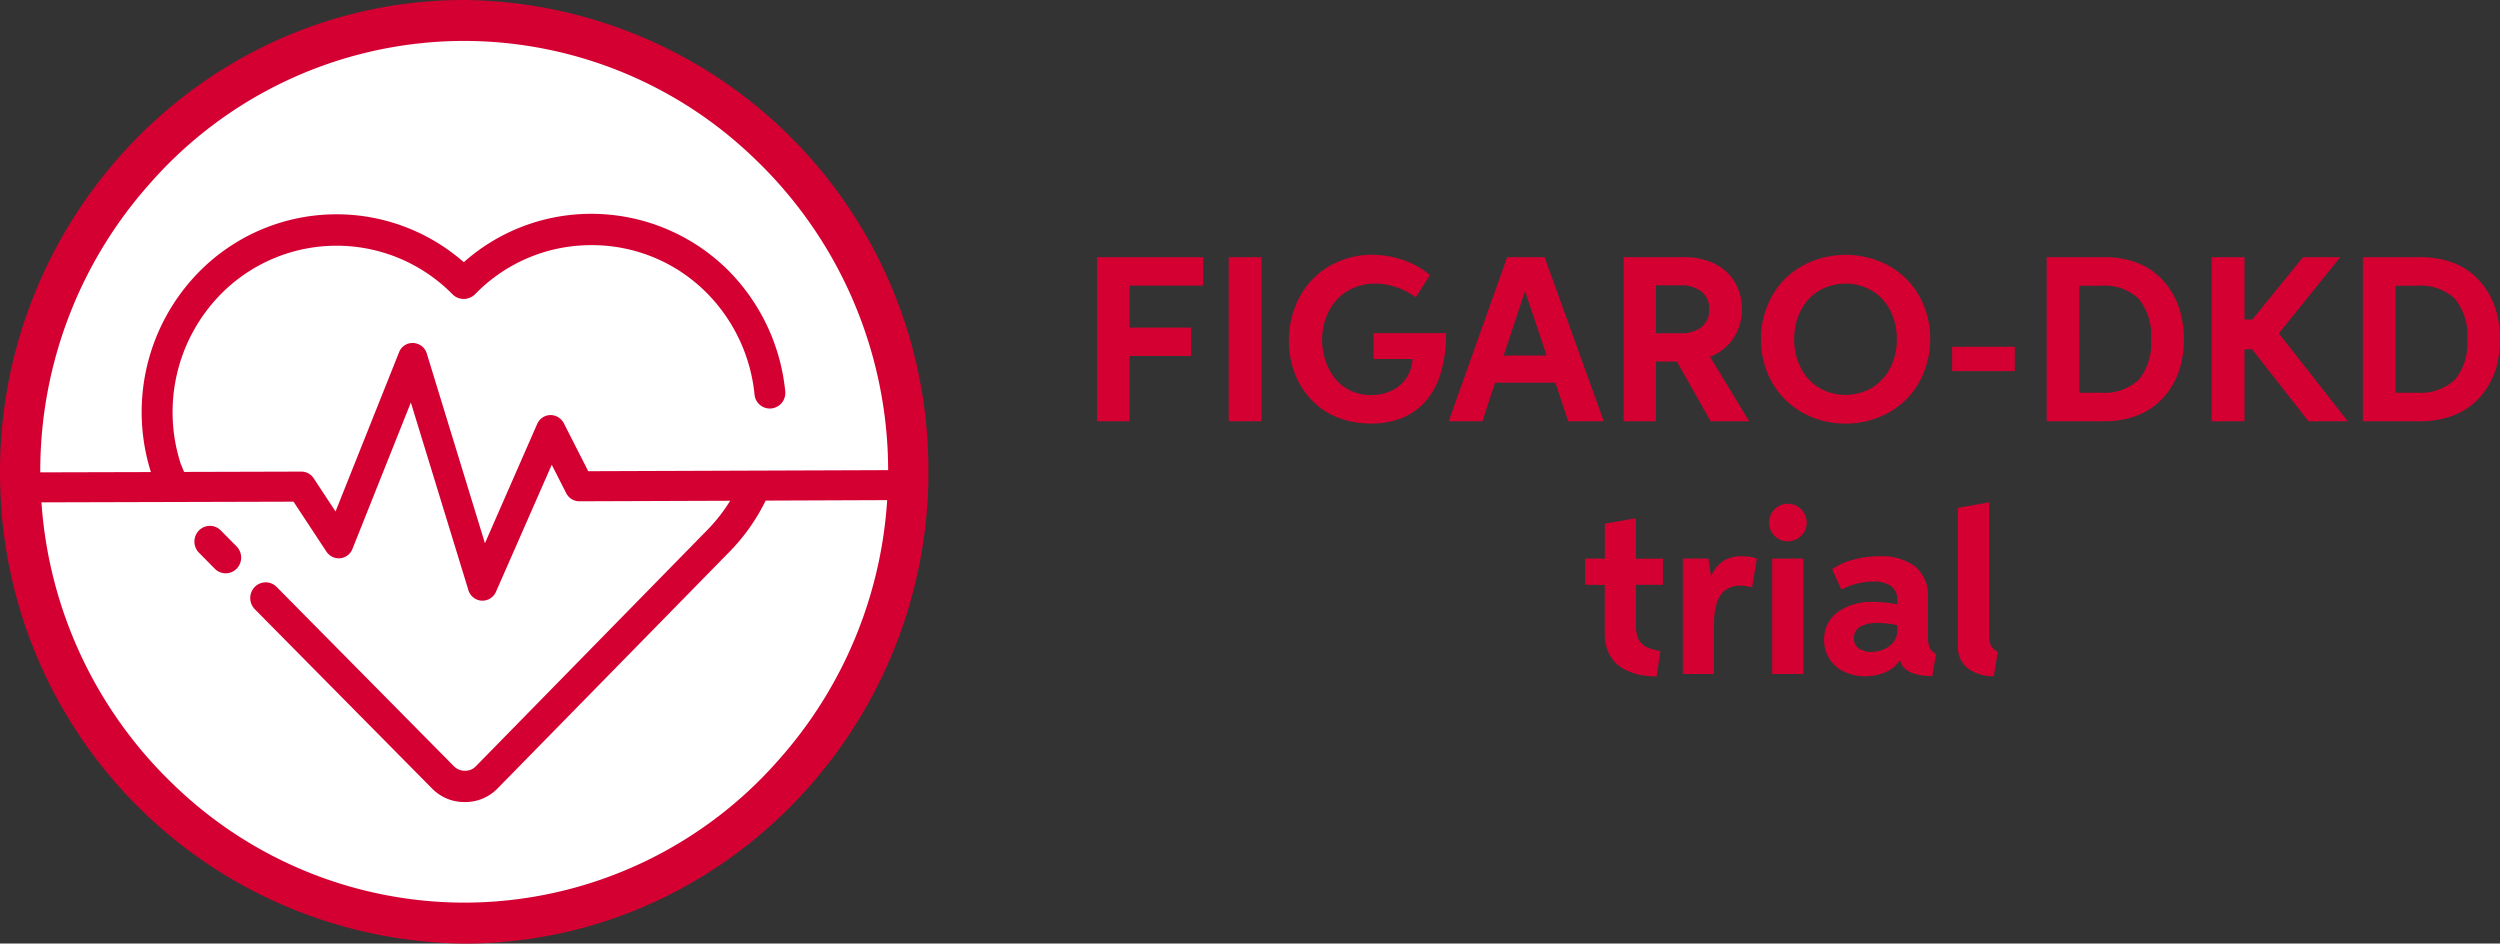
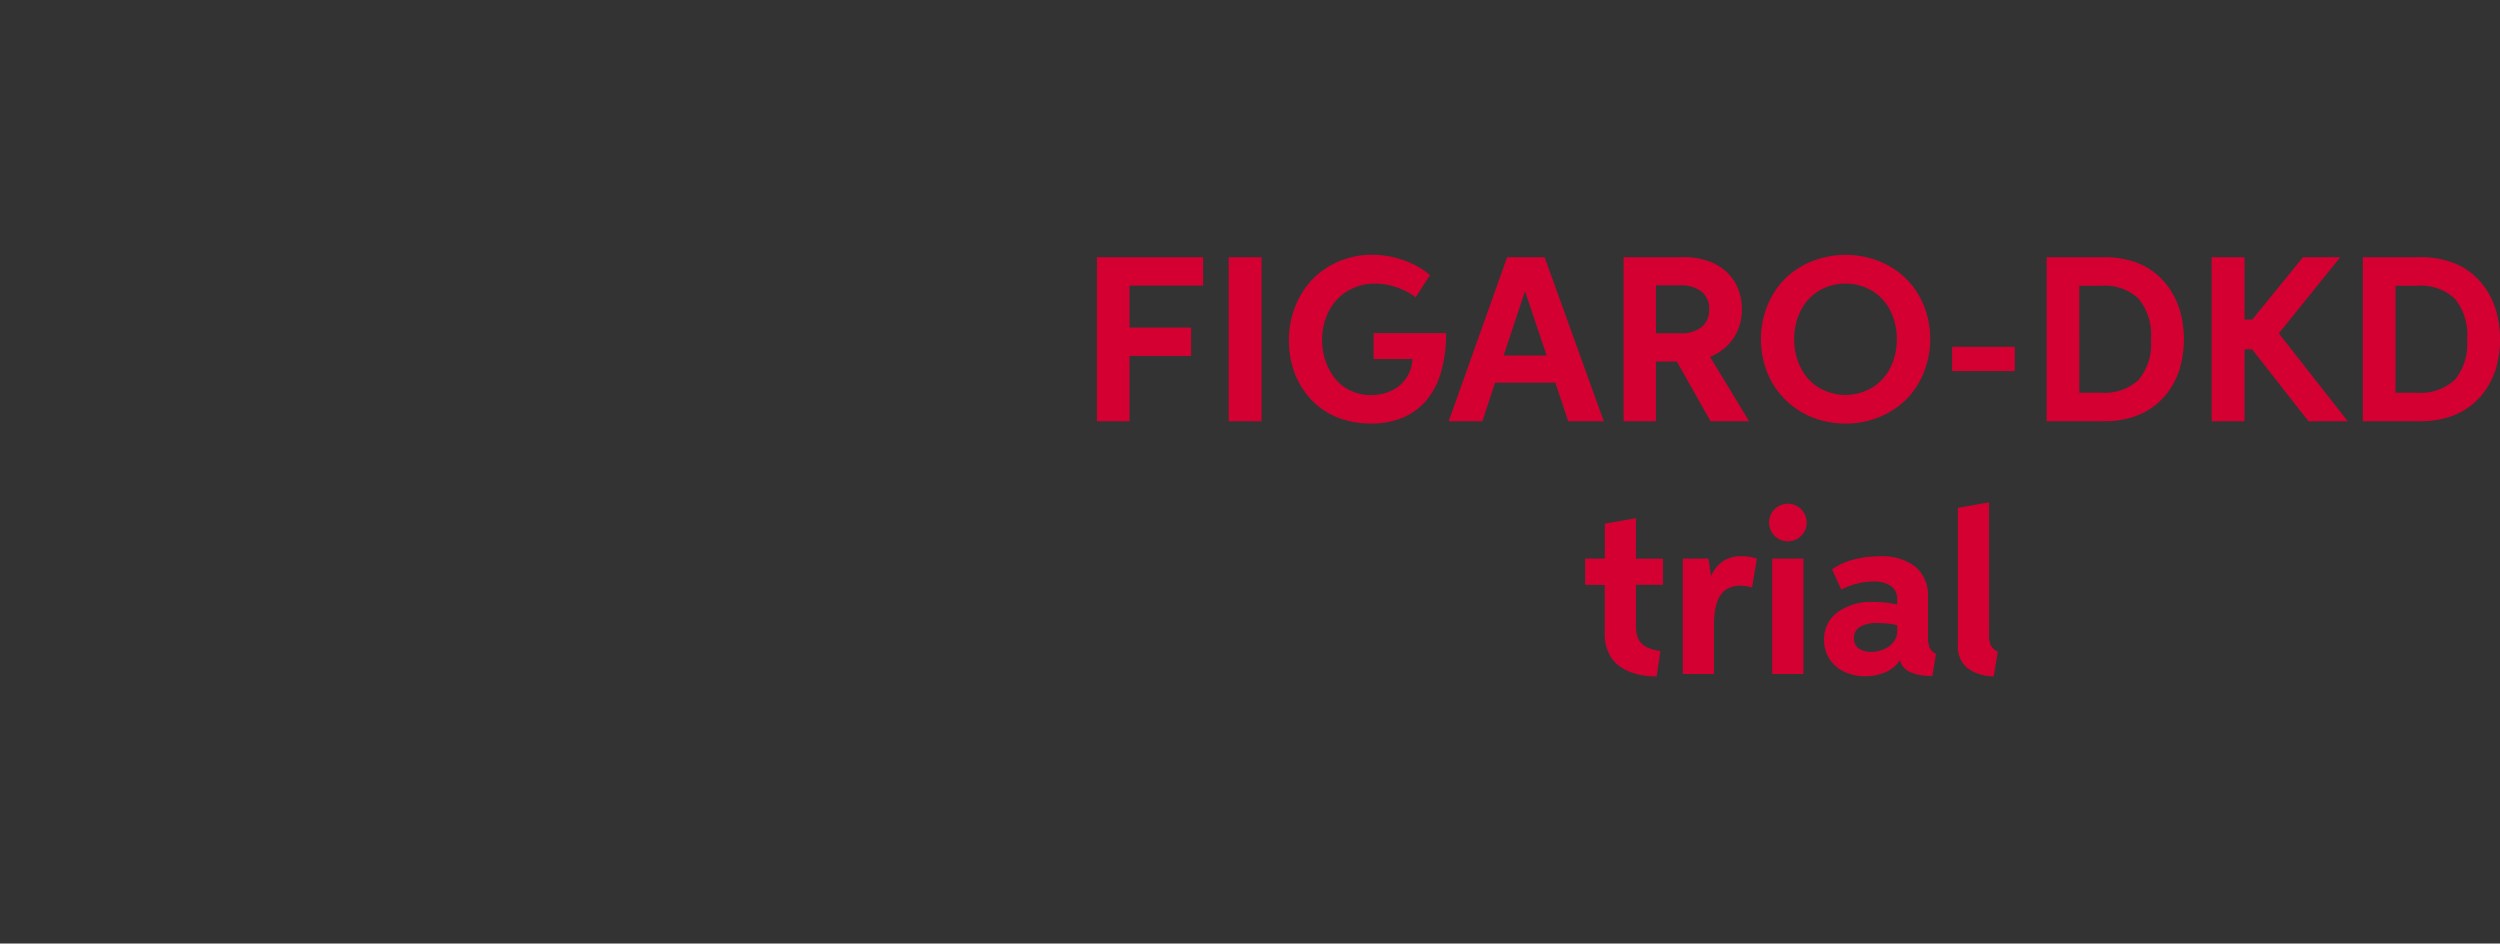
<svg xmlns="http://www.w3.org/2000/svg" width="148.373" height="56" viewBox="0 0 148.373 56">
  <rect x="0" y="0" width="148.373" height="56" fill="#333333" stroke="none" />
  <defs>
    <clipPath id="a">
-       <path d="M0,4.191H55.1v-56H0Z" transform="translate(0 51.809)" fill="none" />
-     </clipPath>
+       </clipPath>
  </defs>
  <g transform="translate(-238 -264)">
    <path d="M4.077,8.123V12H2.145V2.263h6.3V3.952H4.077V6.443H7.731v1.68ZM9.962,12V2.263h1.953V12ZM20.87,8.308H18.564V6.77h4.3a8.1,8.1,0,0,1-.307,2.335,4.521,4.521,0,0,1-.884,1.682,3.719,3.719,0,0,1-1.4,1.008,4.807,4.807,0,0,1-1.861.342,5.427,5.427,0,0,1-1.714-.263,4.313,4.313,0,0,1-1.367-.725,4.692,4.692,0,0,1-.983-1.086,4.762,4.762,0,0,1-.611-1.353,5.653,5.653,0,0,1-.2-1.514,5.351,5.351,0,0,1,.378-2.01,4.924,4.924,0,0,1,1.029-1.615,4.713,4.713,0,0,1,1.569-1.061,4.963,4.963,0,0,1,1.955-.389,5.653,5.653,0,0,1,1.854.315,4.829,4.829,0,0,1,1.586.89l-.848,1.319a4.124,4.124,0,0,0-1.147-.6,3.881,3.881,0,0,0-1.264-.214,3.146,3.146,0,0,0-1.29.263,2.877,2.877,0,0,0-1,.714,3.267,3.267,0,0,0-.628,1.065,3.767,3.767,0,0,0-.225,1.306,3.822,3.822,0,0,0,.2,1.229,3.444,3.444,0,0,0,.557,1.042,2.587,2.587,0,0,0,.916.727,2.769,2.769,0,0,0,1.229.271,2.818,2.818,0,0,0,1.2-.252A2.16,2.16,0,0,0,20.87,8.308ZM30.115,12l-.764-2.289H25.772L25.02,12h-2l3.47-9.737h2.222L32.224,12ZM26.28,8.1h2.554L27.549,4.28ZM33.4,12V2.263h3.575a4.3,4.3,0,0,1,1.439.229,3.082,3.082,0,0,1,1.088.636,2.8,2.8,0,0,1,.678.974,3.142,3.142,0,0,1,.239,1.235,3.036,3.036,0,0,1-.5,1.737,2.957,2.957,0,0,1-1.392,1.1L40.852,12H38.562l-2-3.545H35.32V12ZM35.32,6.779h1.462a1.908,1.908,0,0,0,1.25-.37,1.281,1.281,0,0,0,.447-1.046,1.278,1.278,0,0,0-.46-1.061,1.926,1.926,0,0,0-1.237-.368H35.32Zm11.253,5.36a5.381,5.381,0,0,1-1.365-.172A4.98,4.98,0,0,1,44,11.481a4.8,4.8,0,0,1-1.008-.767,4.685,4.685,0,0,1-.773-1A4.98,4.98,0,0,1,41.727,8.5a5.36,5.36,0,0,1-.174-1.371,5.159,5.159,0,0,1,.391-2.01A4.761,4.761,0,0,1,43,3.528,4.84,4.84,0,0,1,44.6,2.5a5.422,5.422,0,0,1,3.957,0,4.826,4.826,0,0,1,1.594,1.029A4.73,4.73,0,0,1,51.21,5.116a5.181,5.181,0,0,1,.386,2,5.211,5.211,0,0,1-.384,2,4.769,4.769,0,0,1-1.052,1.6,4.846,4.846,0,0,1-1.6,1.042A5.207,5.207,0,0,1,46.573,12.139ZM45,10.015a3.126,3.126,0,0,0,3.138,0,2.907,2.907,0,0,0,1.086-1.178,3.66,3.66,0,0,0,.391-1.705,3.653,3.653,0,0,0-.393-1.71,2.892,2.892,0,0,0-1.088-1.174,3.138,3.138,0,0,0-3.129,0A2.9,2.9,0,0,0,43.92,5.42a3.65,3.65,0,0,0-.393,1.712,3.66,3.66,0,0,0,.391,1.705A2.907,2.907,0,0,0,45,10.015ZM52.9,9.022V7.581h3.717V9.022ZM61.938,12H58.51V2.263h3.44a5.432,5.432,0,0,1,1.661.244,4.093,4.093,0,0,1,1.317.685,4.307,4.307,0,0,1,.945,1.048,4.646,4.646,0,0,1,.584,1.34,6.34,6.34,0,0,1,0,3.123,4.56,4.56,0,0,1-.594,1.342,4.318,4.318,0,0,1-.958,1.04,4.163,4.163,0,0,1-1.319.676A5.435,5.435,0,0,1,61.938,12Zm-1.491-1.693h1.269a2.991,2.991,0,0,0,2.254-.764A3.359,3.359,0,0,0,64.7,7.149a3.387,3.387,0,0,0-.741-2.43,2.952,2.952,0,0,0-2.212-.762h-1.3ZM70.7,7.728H70.25V12H68.3V2.263H70.25v3.7h.466l3.007-3.7h2.209L72.288,6.787,76.379,12H74.048ZM80.7,12H77.273V2.263h3.44a5.432,5.432,0,0,1,1.661.244,4.093,4.093,0,0,1,1.317.685,4.307,4.307,0,0,1,.945,1.048,4.646,4.646,0,0,1,.584,1.34,6.34,6.34,0,0,1,0,3.123,4.56,4.56,0,0,1-.594,1.342,4.318,4.318,0,0,1-.958,1.04,4.163,4.163,0,0,1-1.319.676A5.435,5.435,0,0,1,80.7,12ZM79.21,10.307h1.269a2.991,2.991,0,0,0,2.254-.764,3.359,3.359,0,0,0,.733-2.394,3.387,3.387,0,0,0-.741-2.43,2.952,2.952,0,0,0-2.212-.762h-1.3Zm-48.089,11.4V20.153h1.164V18.083l1.848-.328v2.4h1.6v1.554h-1.6v2.428a2.3,2.3,0,0,0,.036.424,1.706,1.706,0,0,0,.095.332.839.839,0,0,0,.16.252,1.274,1.274,0,0,0,.21.185,1.251,1.251,0,0,0,.271.137,3.137,3.137,0,0,0,.315.1q.153.04.363.078l-.223,1.5a5.12,5.12,0,0,1-.9-.076,3.512,3.512,0,0,1-.83-.258,2.436,2.436,0,0,1-.7-.464,2.056,2.056,0,0,1-.47-.725,2.674,2.674,0,0,1-.179-1.006v-2.9ZM36.914,27V20.153h1.521l.151,1.025.013,0a2.056,2.056,0,0,1,.718-.884,1.983,1.983,0,0,1,1.1-.284,2.836,2.836,0,0,1,.895.143l-.29,1.714a2.406,2.406,0,0,0-.7-.109,1.542,1.542,0,0,0-.649.128,1.221,1.221,0,0,0-.449.338,1.7,1.7,0,0,0-.277.523,3.052,3.052,0,0,0-.145.643,6.516,6.516,0,0,0-.038.737V27Zm7.025-8.2a1.115,1.115,0,1,1,.326-.79A1.069,1.069,0,0,1,43.939,18.8ZM42.219,27V20.153h1.852V27Zm9.72-1.185-.214,1.311a4.21,4.21,0,0,1-.7-.055,2.535,2.535,0,0,1-.58-.166,1.2,1.2,0,0,1-.424-.3.875.875,0,0,1-.212-.433,1.924,1.924,0,0,1-.882.727,3.021,3.021,0,0,1-1.185.235,2.891,2.891,0,0,1-1.218-.252,2.108,2.108,0,0,1-.886-.75A2.019,2.019,0,0,1,45.3,24.98a1.976,1.976,0,0,1,.79-1.638,3.419,3.419,0,0,1,2.159-.617,6.846,6.846,0,0,1,1.39.147v-.277a.928.928,0,0,0-.38-.821,1.788,1.788,0,0,0-1.031-.263,4.15,4.15,0,0,0-1.907.483l-.546-1.206a3.946,3.946,0,0,1,1.3-.584,6.047,6.047,0,0,1,1.5-.189,3.274,3.274,0,0,1,2.144.62,2.242,2.242,0,0,1,.746,1.829V24.8a1.6,1.6,0,0,0,.1.643A.85.85,0,0,0,51.939,25.815Zm-2.3-1.71a5.22,5.22,0,0,0-1.147-.13,1.972,1.972,0,0,0-1.067.231.746.746,0,0,0-.353.664.7.7,0,0,0,.294.62,1.245,1.245,0,0,0,.727.2,1.913,1.913,0,0,0,.722-.141,1.46,1.46,0,0,0,.586-.426.991.991,0,0,0,.237-.651Zm3.6,1.281V17.142l1.848-.328v7.825a1.593,1.593,0,0,0,.107.662.865.865,0,0,0,.414.38l-.239,1.458a2.811,2.811,0,0,1-.8-.111,2.315,2.315,0,0,1-.678-.321,1.5,1.5,0,0,1-.477-.55A1.645,1.645,0,0,1,53.237,25.387Z" transform="translate(300.959 277)" fill="#d50032" />
    <g transform="translate(238 315.809)">
      <g transform="translate(0 -51.809)" clip-path="url(#a)">
        <g transform="translate(1.562 1.463)">
          <path d="M0,2.1H0c-.7-14.667,10.529-27.25,24.961-27.966h0A26.515,26.515,0,0,1,52.482-.5h0c.7,14.666-10.529,27.25-24.961,27.965A26.514,26.514,0,0,1,0,2.1" transform="translate(0.029 25.902)" fill="#fff" />
        </g>
        <g transform="translate(11.544 31.214)">
          <path d="M.117.02a.908.908,0,0,0-1.3,0,.942.942,0,0,0,0,1.318l.938.949a.907.907,0,0,0,1.3,0,.944.944,0,0,0,0-1.318Z" transform="translate(1.446 0.25)" fill="#d50032" />
        </g>
        <g transform="translate(0 0)">
          <path d="M4.121,1.989h0A27.837,27.837,0,0,0-23.454-24.582q-.67,0-1.347.036c-15.134.786-26.883,14.013-26.109,29.393A27.836,27.836,0,0,0-23.336,31.417q.671,0,1.347-.036C-6.855,30.595,4.894,17.369,4.121,1.989M-4.743,20.529a24.825,24.825,0,0,1-17.368,8.425c-.409.022-.821.032-1.23.034a24.834,24.834,0,0,1-17.316-7.013A25.6,25.6,0,0,1-48.485,5.233l14.96-.041,1.954,2.968a.892.892,0,0,0,.818.391A.881.881,0,0,0-30.03,8l3.468-8.693,3.415,11.136a.879.879,0,0,0,.786.625h.051a.876.876,0,0,0,.8-.529L-18.2,3l.858,1.687a.874.874,0,0,0,.778.482h0l8.953-.032a9.767,9.767,0,0,1-1.322,1.7L-22.709,20.9a.866.866,0,0,1-.655.262A.907.907,0,0,1-24,20.9L-34.526,10.254a.906.906,0,0,0-1.3,0,.942.942,0,0,0,0,1.318l10.526,10.647a2.663,2.663,0,0,0,1.9.8.586.586,0,0,1,.062,0,2.673,2.673,0,0,0,1.925-.81L-7.634,8.148a11.617,11.617,0,0,0,2.129-3.02L1.706,5.1A25.61,25.61,0,0,1-4.743,20.529M-16.034,3.384-17.485.533A.9.9,0,0,0-18.29.051a.878.878,0,0,0-.775.529l-3.1,7.078L-25.616-3.6a.88.88,0,0,0-.8-.625.851.851,0,0,0-.848.556l-3.768,9.443-1.295-1.967a.872.872,0,0,0-.729-.4h0l-6.964.019-.193-.46a9.984,9.984,0,0,1,2.344-10.06,9.647,9.647,0,0,1,13.8,0,.936.936,0,0,0,.665.255h0a.973.973,0,0,0,.666-.293,9.58,9.58,0,0,1,6.878-2.9h.025A9.581,9.581,0,0,1-8.966-7.16a9.956,9.956,0,0,1,2.8,5.988.913.913,0,0,0,1.005.831.927.927,0,0,0,.818-1.021A11.838,11.838,0,0,0-7.672-8.481a11.521,11.521,0,0,0-8.19-3.411,11.386,11.386,0,0,0-7.559,2.871,11.451,11.451,0,0,0-15.751.615A11.859,11.859,0,0,0-41.991,3.435l-6.565.017a25.62,25.62,0,0,1,6.51-17.146,24.825,24.825,0,0,1,17.367-8.425c.409-.022.823-.032,1.23-.034h0A24.834,24.834,0,0,1-6.133-15.139,25.61,25.61,0,0,1,1.734,2.113c.019.4.029.805.031,1.207Z" transform="translate(50.946 24.582)" fill="#d50032" />
        </g>
      </g>
    </g>
  </g>
</svg>